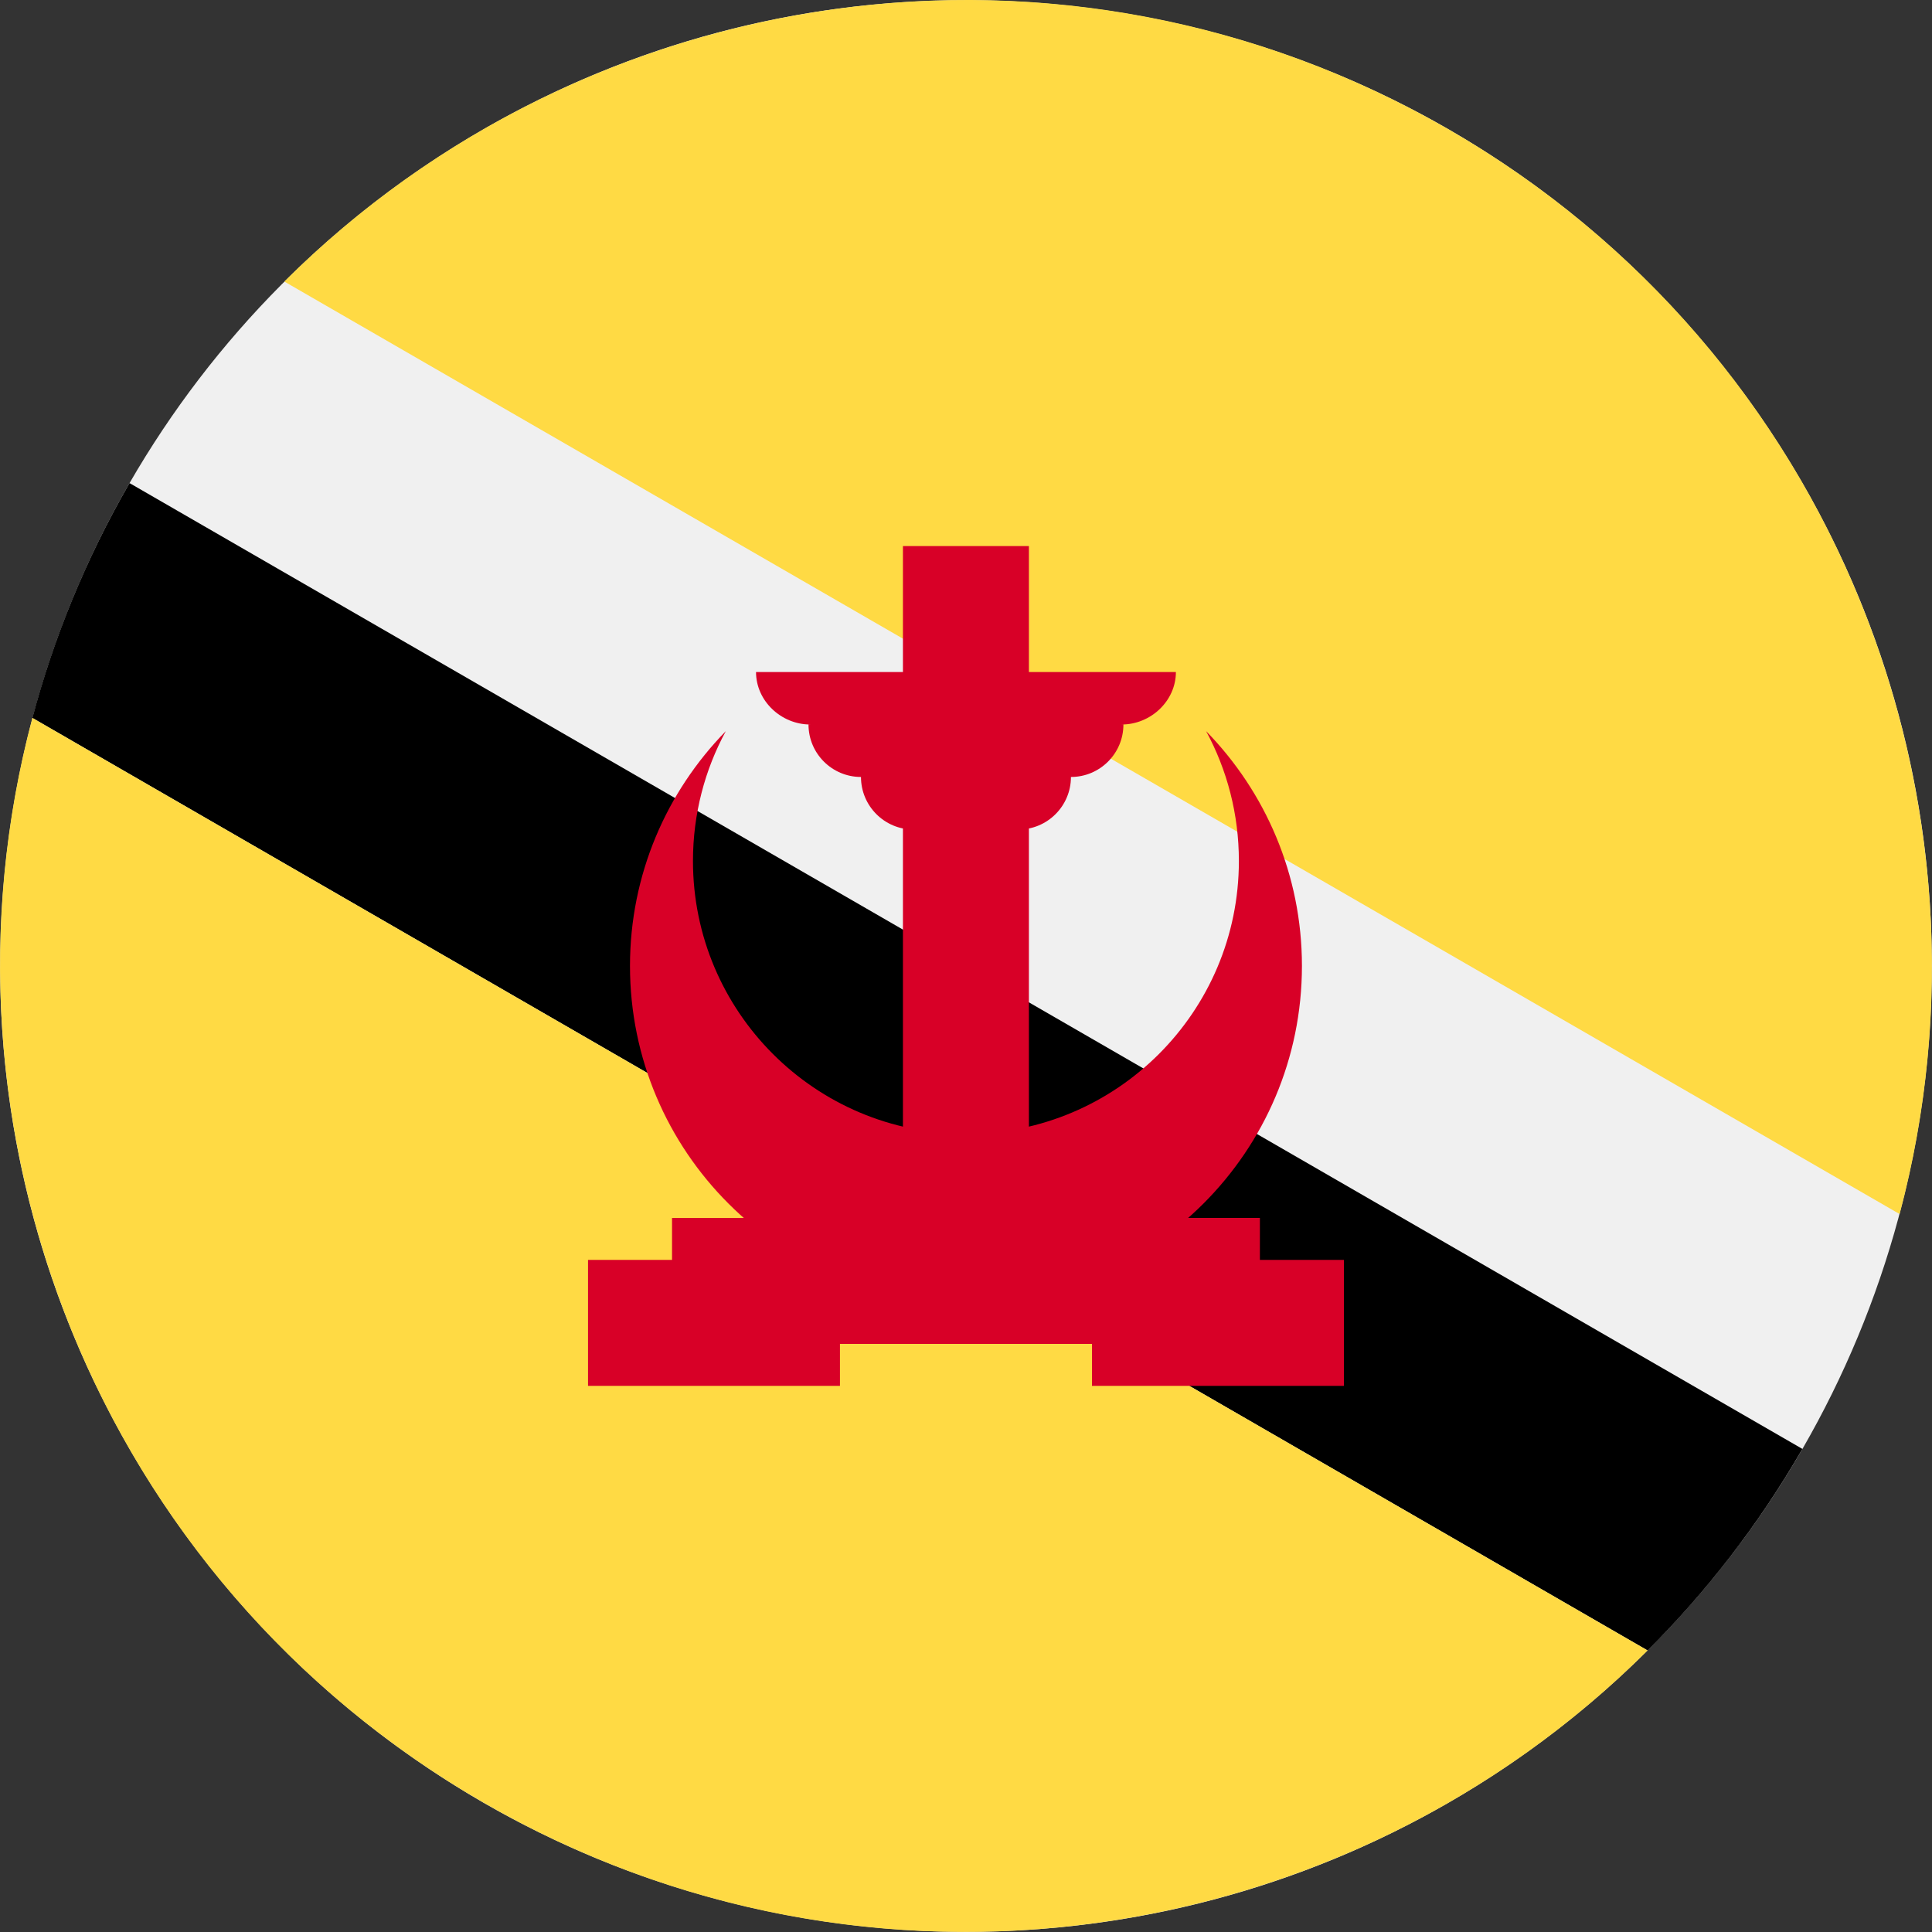
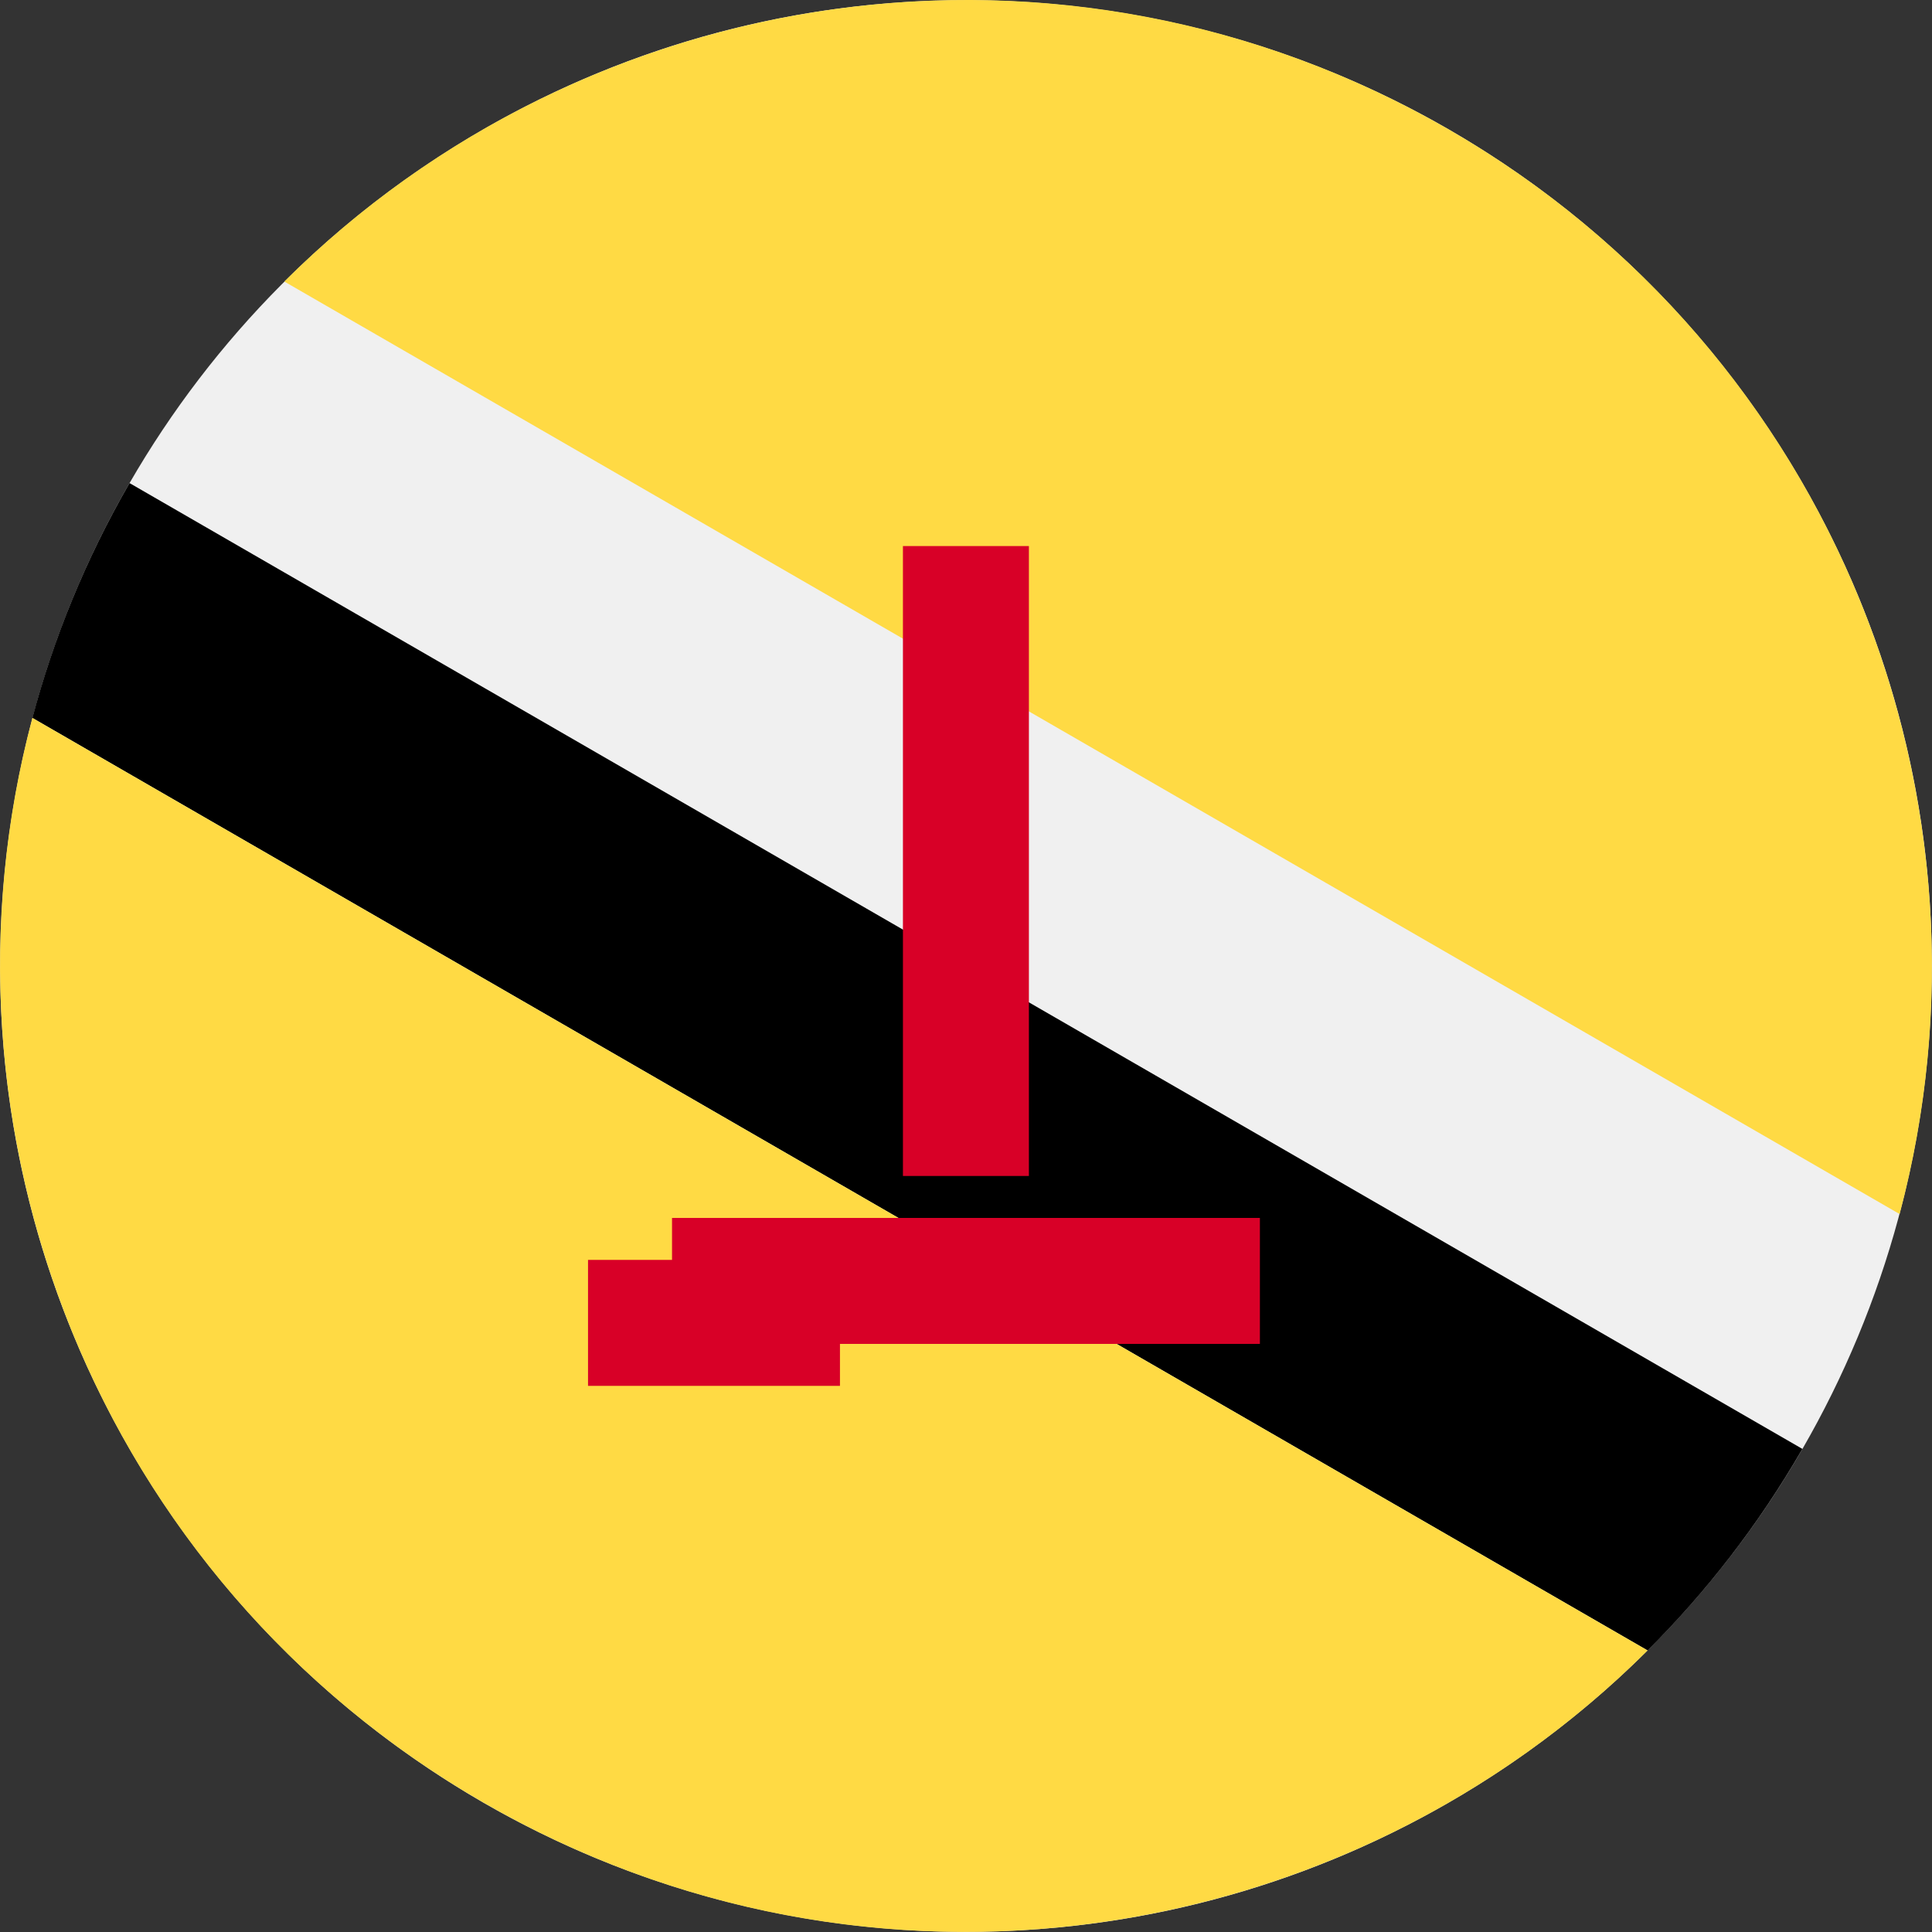
<svg xmlns="http://www.w3.org/2000/svg" width="25px" height="25px" viewBox="0 0 25 25" version="1.1">
  <rect x="0" y="0" width="25" height="25" fill="#333333" stroke="none" />
  <title>Brunei Darussalam</title>
  <desc>Created with Sketch.</desc>
  <g id="Page-1" stroke="none" stroke-width="1" fill="none" fill-rule="evenodd">
    <g id="Brunei-Darussalam" fill-rule="nonzero">
      <circle id="Oval" fill="#F0F0F0" cx="12.5" cy="12.5" r="12.498" />
      <path d="M1.676,6.251 C1.112,7.228 0.696,8.249 0.419,9.29 L21.32,21.357 C22.083,20.597 22.759,19.726 23.323,18.749 L1.676,6.251 Z" id="Path" fill="#000000" />
      <g id="Group" fill="#FFDA44">
        <path d="M18.749,1.676 C13.748,-1.211 7.582,-0.249 3.679,3.643 L24.581,15.71 C25.999,10.385 23.749,4.563 18.749,1.676 Z" id="Path" />
        <path d="M6.251,23.323 C11.252,26.21 17.418,25.248 21.32,21.357 L0.419,9.29 C-1,14.615 1.25,20.436 6.251,23.323 Z" id="Path" />
      </g>
      <g id="Group" transform="translate(7.568, 7.031)" fill="#D80027">
-         <path d="M8.463,4.11 C8.463,6.061 6.882,7.642 4.931,7.642 C2.981,7.642 1.399,6.061 1.399,4.11 C1.399,3.502 1.553,2.929 1.824,2.43 C1.057,3.214 0.584,4.286 0.584,5.468 C0.584,7.869 2.531,9.816 4.931,9.816 C7.332,9.816 9.279,7.869 9.279,5.468 C9.279,4.286 8.805,3.214 8.039,2.43 C8.31,2.93 8.463,3.502 8.463,4.11 Z" id="Path" />
        <rect id="Rectangle" x="4.116" y="0.035" width="1.63" height="8.151" />
-         <path d="M7.648,1.665 L2.215,1.665 C2.215,2.04 2.541,2.344 2.916,2.344 L2.894,2.344 C2.894,2.719 3.198,3.023 3.573,3.023 C3.573,3.398 3.877,3.703 4.252,3.703 L5.611,3.703 C5.986,3.703 6.29,3.398 6.29,3.023 C6.665,3.023 6.969,2.719 6.969,2.344 L6.947,2.344 C7.322,2.344 7.648,2.04 7.648,1.665 Z" id="Path" />
        <rect id="Rectangle" x="1.128" y="8.729" width="7.607" height="1.63" />
-         <rect id="Rectangle" x="6.562" y="9.272" width="3.26" height="1.63" />
        <rect id="Rectangle" x="0.041" y="9.272" width="3.26" height="1.63" />
      </g>
    </g>
  </g>
</svg>